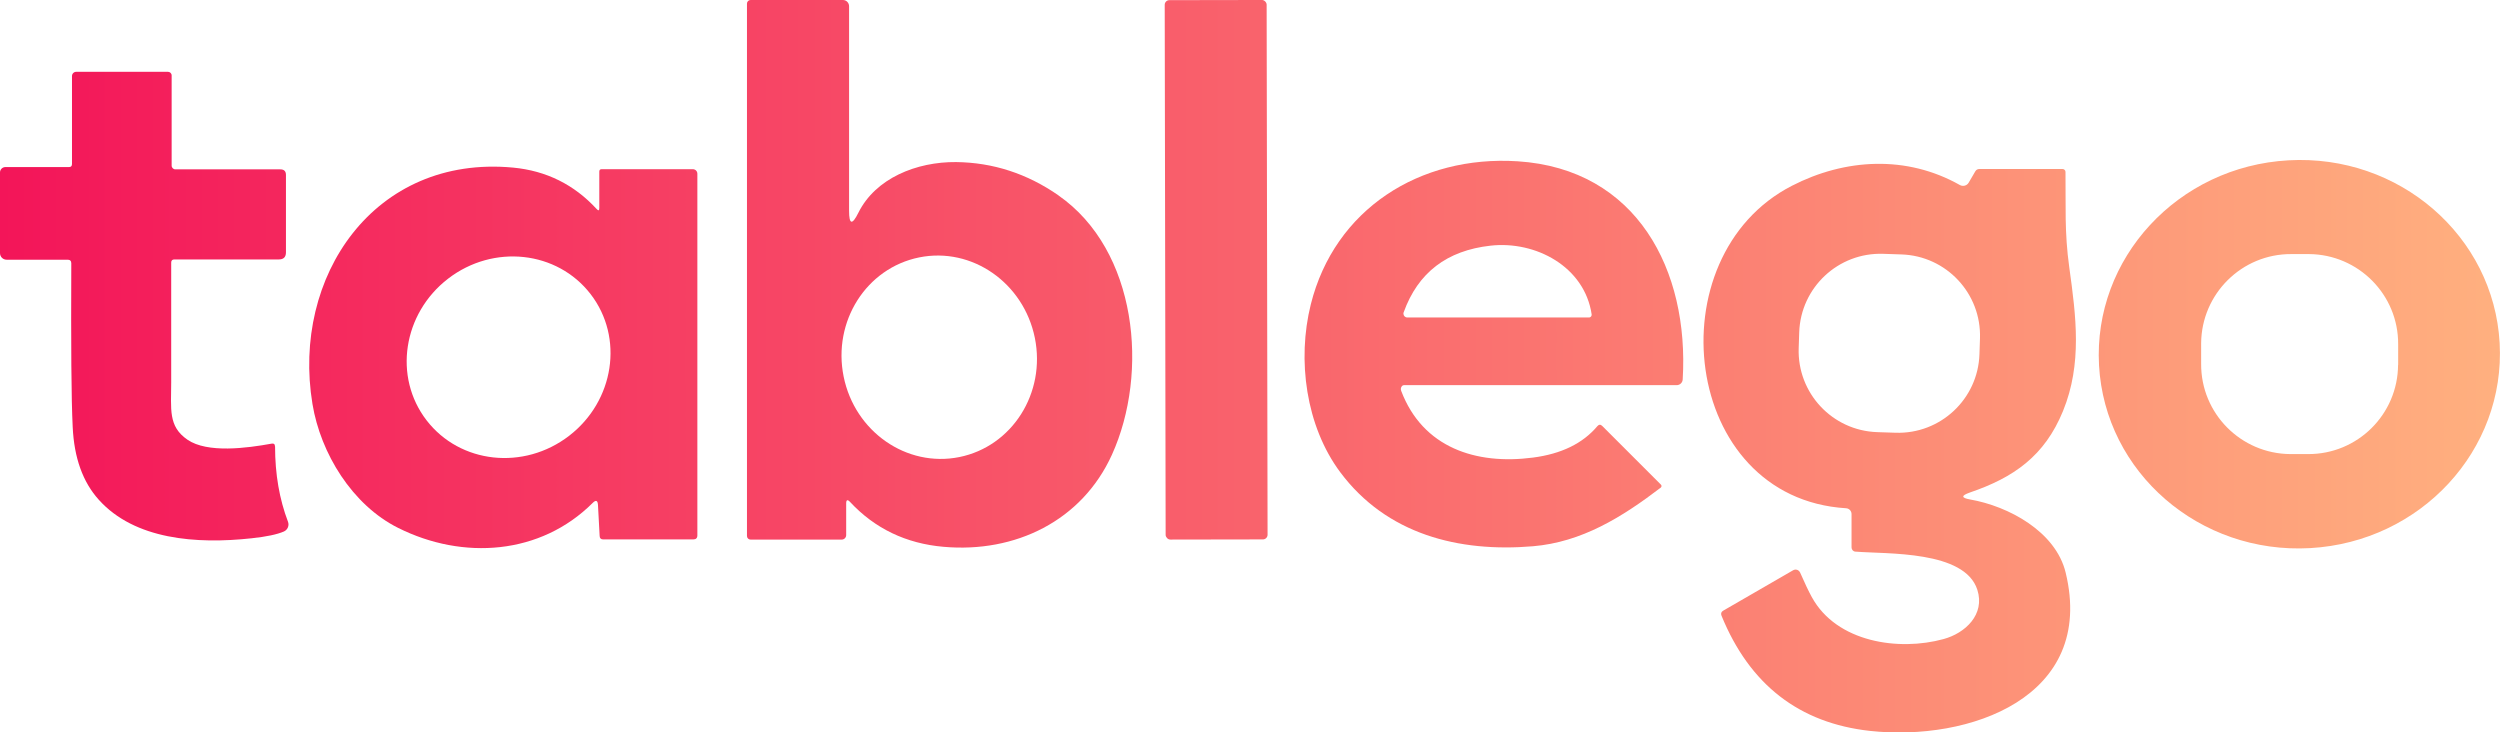
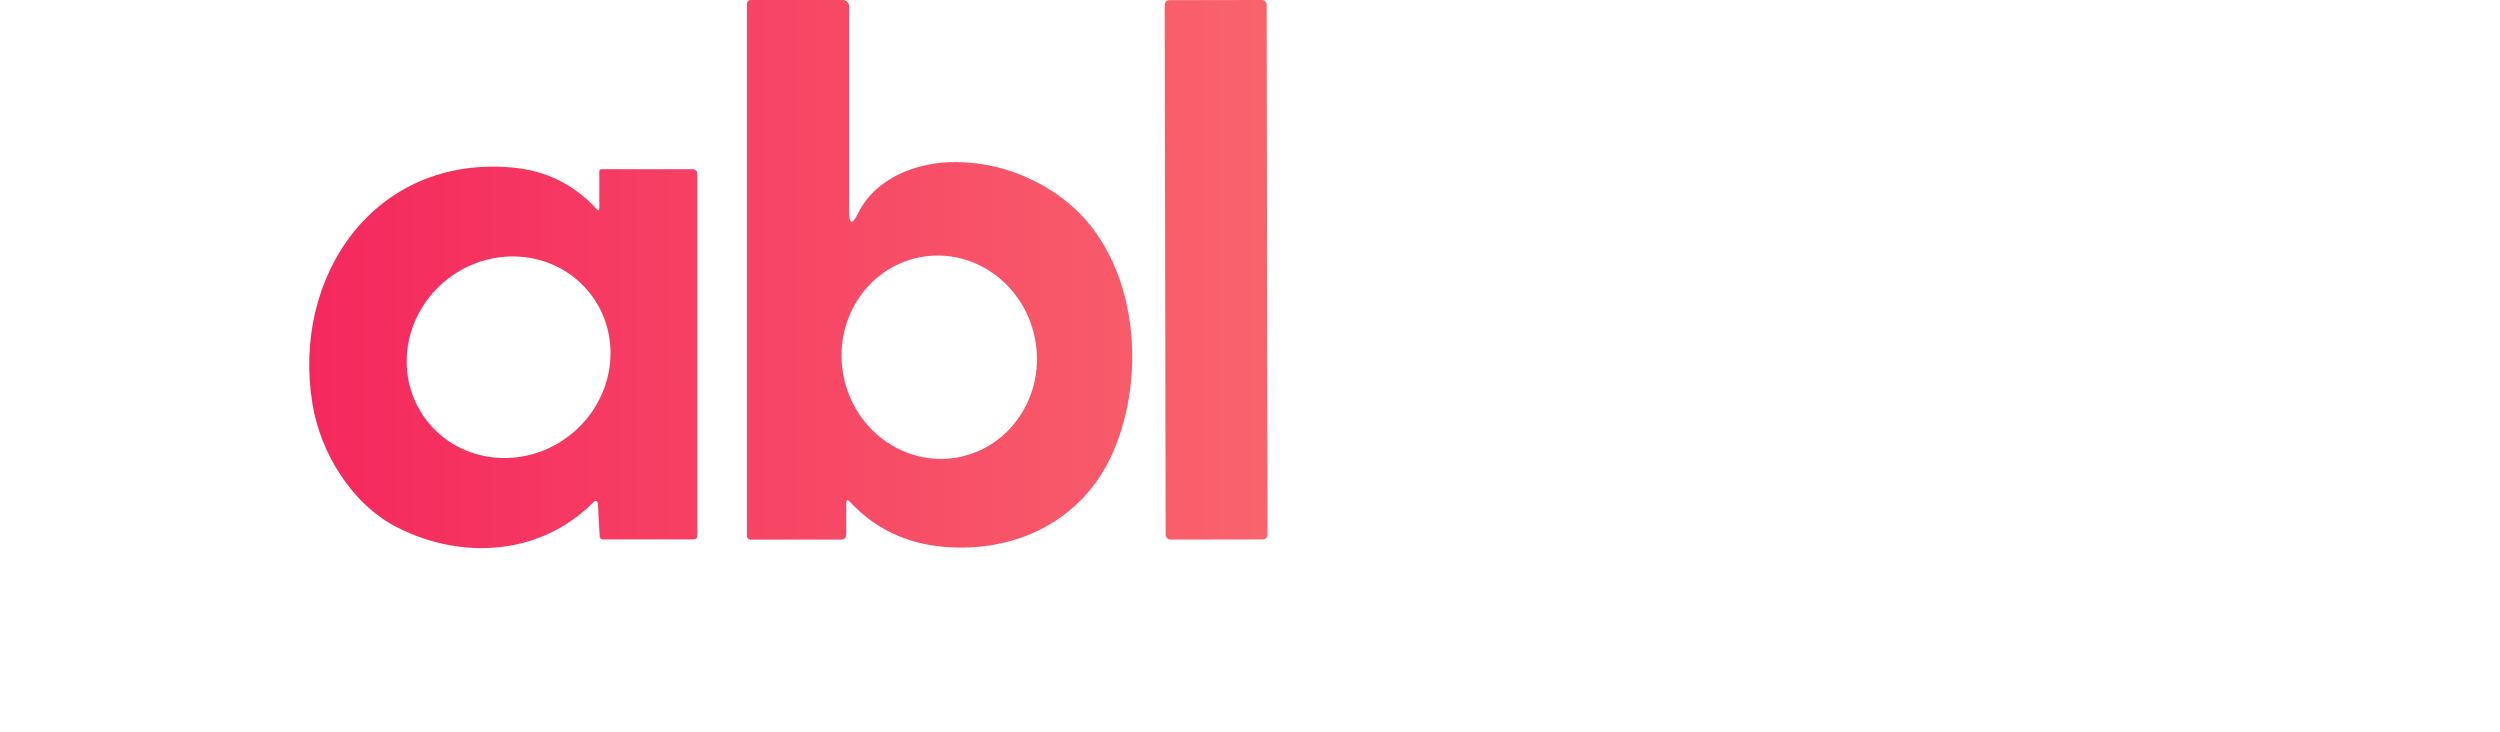
<svg xmlns="http://www.w3.org/2000/svg" xmlns:xlink="http://www.w3.org/1999/xlink" id="Layer_2" viewBox="0 0 284.75 83.41">
  <defs>
    <linearGradient id="linear-gradient" x1="0" y1="41.71" x2="284.75" y2="41.71" gradientUnits="userSpaceOnUse">
      <stop offset="0" stop-color="#f31559" />
      <stop offset="1" stop-color="#ffb07f" />
    </linearGradient>
    <linearGradient id="linear-gradient-2" gradientTransform="translate(.05 -.24) rotate(.1)" xlink:href="#linear-gradient" />
  </defs>
  <g id="Layer_1-2">
    <path d="M120.57,22.26c-3.58-2.49-7.47-3.75-11.67-3.8-4.49-.04-9.18,1.83-11.14,5.79-.7,1.41-1.05,1.33-1.05-.24V.71h0c0-.39-.31-.71-.7-.71h-10.52c-.23,0-.41.19-.41.41v60.64c0,.23.18.41.41.41h10.38c.28,0,.51-.23.51-.51v-3.6c0-.43.15-.49.44-.18,2.82,3.03,6.39,4.74,10.64,5.11,8.17.73,15.77-2.95,19.19-10.49,4.24-9.35,2.89-23.28-6.09-29.53ZM109.27,52.06c-6.01,1.21-11.91-2.89-13.18-9.17-1.27-6.28,2.58-12.35,8.6-13.57s11.91,2.9,13.18,9.17c1.27,6.28-2.58,12.35-8.6,13.57Z" style="fill:url(#linear-gradient);" />
    <rect x="132.71" y=".01" width="11.61" height="61.44" rx=".53" ry=".53" transform="translate(-.05 .24) rotate(-.1)" style="fill:url(#linear-gradient-2);" />
-     <path d="M31.32,50.85c0-.26-.13-.36-.38-.32-2.79.51-7.31,1.12-9.59-.45-2.22-1.52-1.85-3.47-1.85-6.55,0-7.56,0-12.1,0-13.62,0-.24.12-.36.36-.36h11.9c.54,0,.81-.27.81-.81v-8.81c0-.43-.21-.64-.64-.64h-11.95c-.24,0-.43-.19-.43-.43v-10.27c0-.23-.19-.41-.41-.41h-10.46c-.27,0-.48.22-.48.48v10.02c0,.23-.11.35-.34.35H.61c-.33,0-.61.27-.61.61v9.19c0,.41.33.75.75.75h6.96c.27,0,.41.14.41.41-.04,9.23,0,15.45.16,18.65.16,3.5,1.15,6.26,2.97,8.28,4.08,4.54,11.11,5.08,17.41,4.39,1.69-.18,2.91-.44,3.67-.77.43-.19.64-.68.47-1.12-.97-2.55-1.47-5.4-1.47-8.57Z" style="fill:url(#linear-gradient);" />
-     <path d="M172.85,18.37c-11.14-.71-20.84,5.46-23.55,16.3-1.58,6.34-.56,13.86,3.35,19.11,5.29,7.09,13.52,9.15,21.94,8.44,5.56-.47,10.13-3.29,14.57-6.68,0,0,.02-.01.02-.02.09-.09.09-.23,0-.32l-6.68-6.68c-.19-.19-.38-.19-.56.02-1.66,1.97-4.1,3.16-7.34,3.58-6.48.85-12.55-1.13-15-7.59-.08-.21-.05-.4.09-.56.05-.06.13-.1.21-.1h31.07c.37,0,.67-.28.69-.65.75-12.42-5.2-23.98-18.81-24.85ZM181.02,36.16s-.03,0-.05,0h-20.69c-.24,0-.43-.2-.43-.44,0-.05,0-.1.03-.15,1.62-4.51,4.92-7.04,9.9-7.59,5.12-.57,10.7,2.38,11.51,7.83.02.17-.09.32-.26.35Z" style="fill:url(#linear-gradient);" />
-     <path d="M284.71,39.07h0c-.68-12.2-11.45-21.52-24.05-20.81-12.6.7-22.26,11.16-21.58,23.36.68,12.2,11.45,21.52,24.05,20.81s22.26-11.16,21.58-23.36ZM273.14,41.56c-.03,5.64-4.62,10.19-10.26,10.16h-2.01c-5.64-.04-10.19-4.63-10.16-10.27v-2.35c.04-5.64,4.64-10.19,10.27-10.16h2.01c5.64.04,10.19,4.63,10.16,10.27v2.35Z" style="fill:url(#linear-gradient);" />
-     <path d="M224.36,56.1c4.99-1.7,8.52-4.15,10.62-9.29,2.19-5.37,1.49-10.75.71-16.36-.56-4.03-.38-6.96-.43-10.87,0-.18-.15-.33-.33-.33h-9.48c-.2,0-.36.09-.46.26l-.76,1.3c-.2.34-.64.46-.99.27-6.09-3.44-13.09-3.03-19.14.08-15.67,8.04-12.63,35.57,6.17,36.73.35.02.62.31.62.66v3.8c0,.25.19.47.44.48,3.63.29,12.45-.15,13.89,4.35.9,2.81-1.38,4.94-3.85,5.61-5.08,1.4-12.18.39-15.01-4.79-.37-.67-.81-1.61-1.33-2.79,0-.02-.02-.03-.03-.05-.15-.27-.49-.36-.76-.21l-7.96,4.6c-.24.14-.3.33-.2.58,3.21,7.86,8.85,12.23,16.91,13.12,11.25,1.23,25.73-3.78,22.29-18.02-1.13-4.7-6.53-7.58-10.88-8.34-1.03-.18-1.04-.44-.06-.78ZM215.9,49.29l-2.09-.07c-5.11-.17-9.11-4.45-8.94-9.56l.06-1.81c.17-5.11,4.45-9.11,9.56-8.94l2.09.07c5.11.17,9.11,4.45,8.94,9.56l-.06,1.81c-.17,5.11-4.45,9.11-9.56,8.94Z" style="fill:url(#linear-gradient);" />
    <path d="M78.92,19.27h-10.39c-.18,0-.27.09-.27.28v4.15c0,.29-.1.33-.3.11-2.57-2.79-5.74-4.36-9.52-4.72-15.82-1.48-25.25,12.42-22.85,26.93.93,5.63,4.53,11.5,9.76,14.11,7.4,3.7,16.22,3.07,22.15-2.84.38-.38.58-.3.61.24l.19,3.53c.01.25.15.38.4.38h10.27c.3,0,.46-.15.46-.46V19.79c0-.29-.23-.52-.52-.52ZM64.82,49.64c-5.16,3.97-12.42,3.18-16.23-1.76-3.81-4.94-2.71-12.17,2.45-16.14,5.16-3.97,12.42-3.18,16.23,1.76,3.81,4.94,2.71,12.17-2.45,16.14Z" style="fill:url(#linear-gradient);" />
  </g>
</svg>